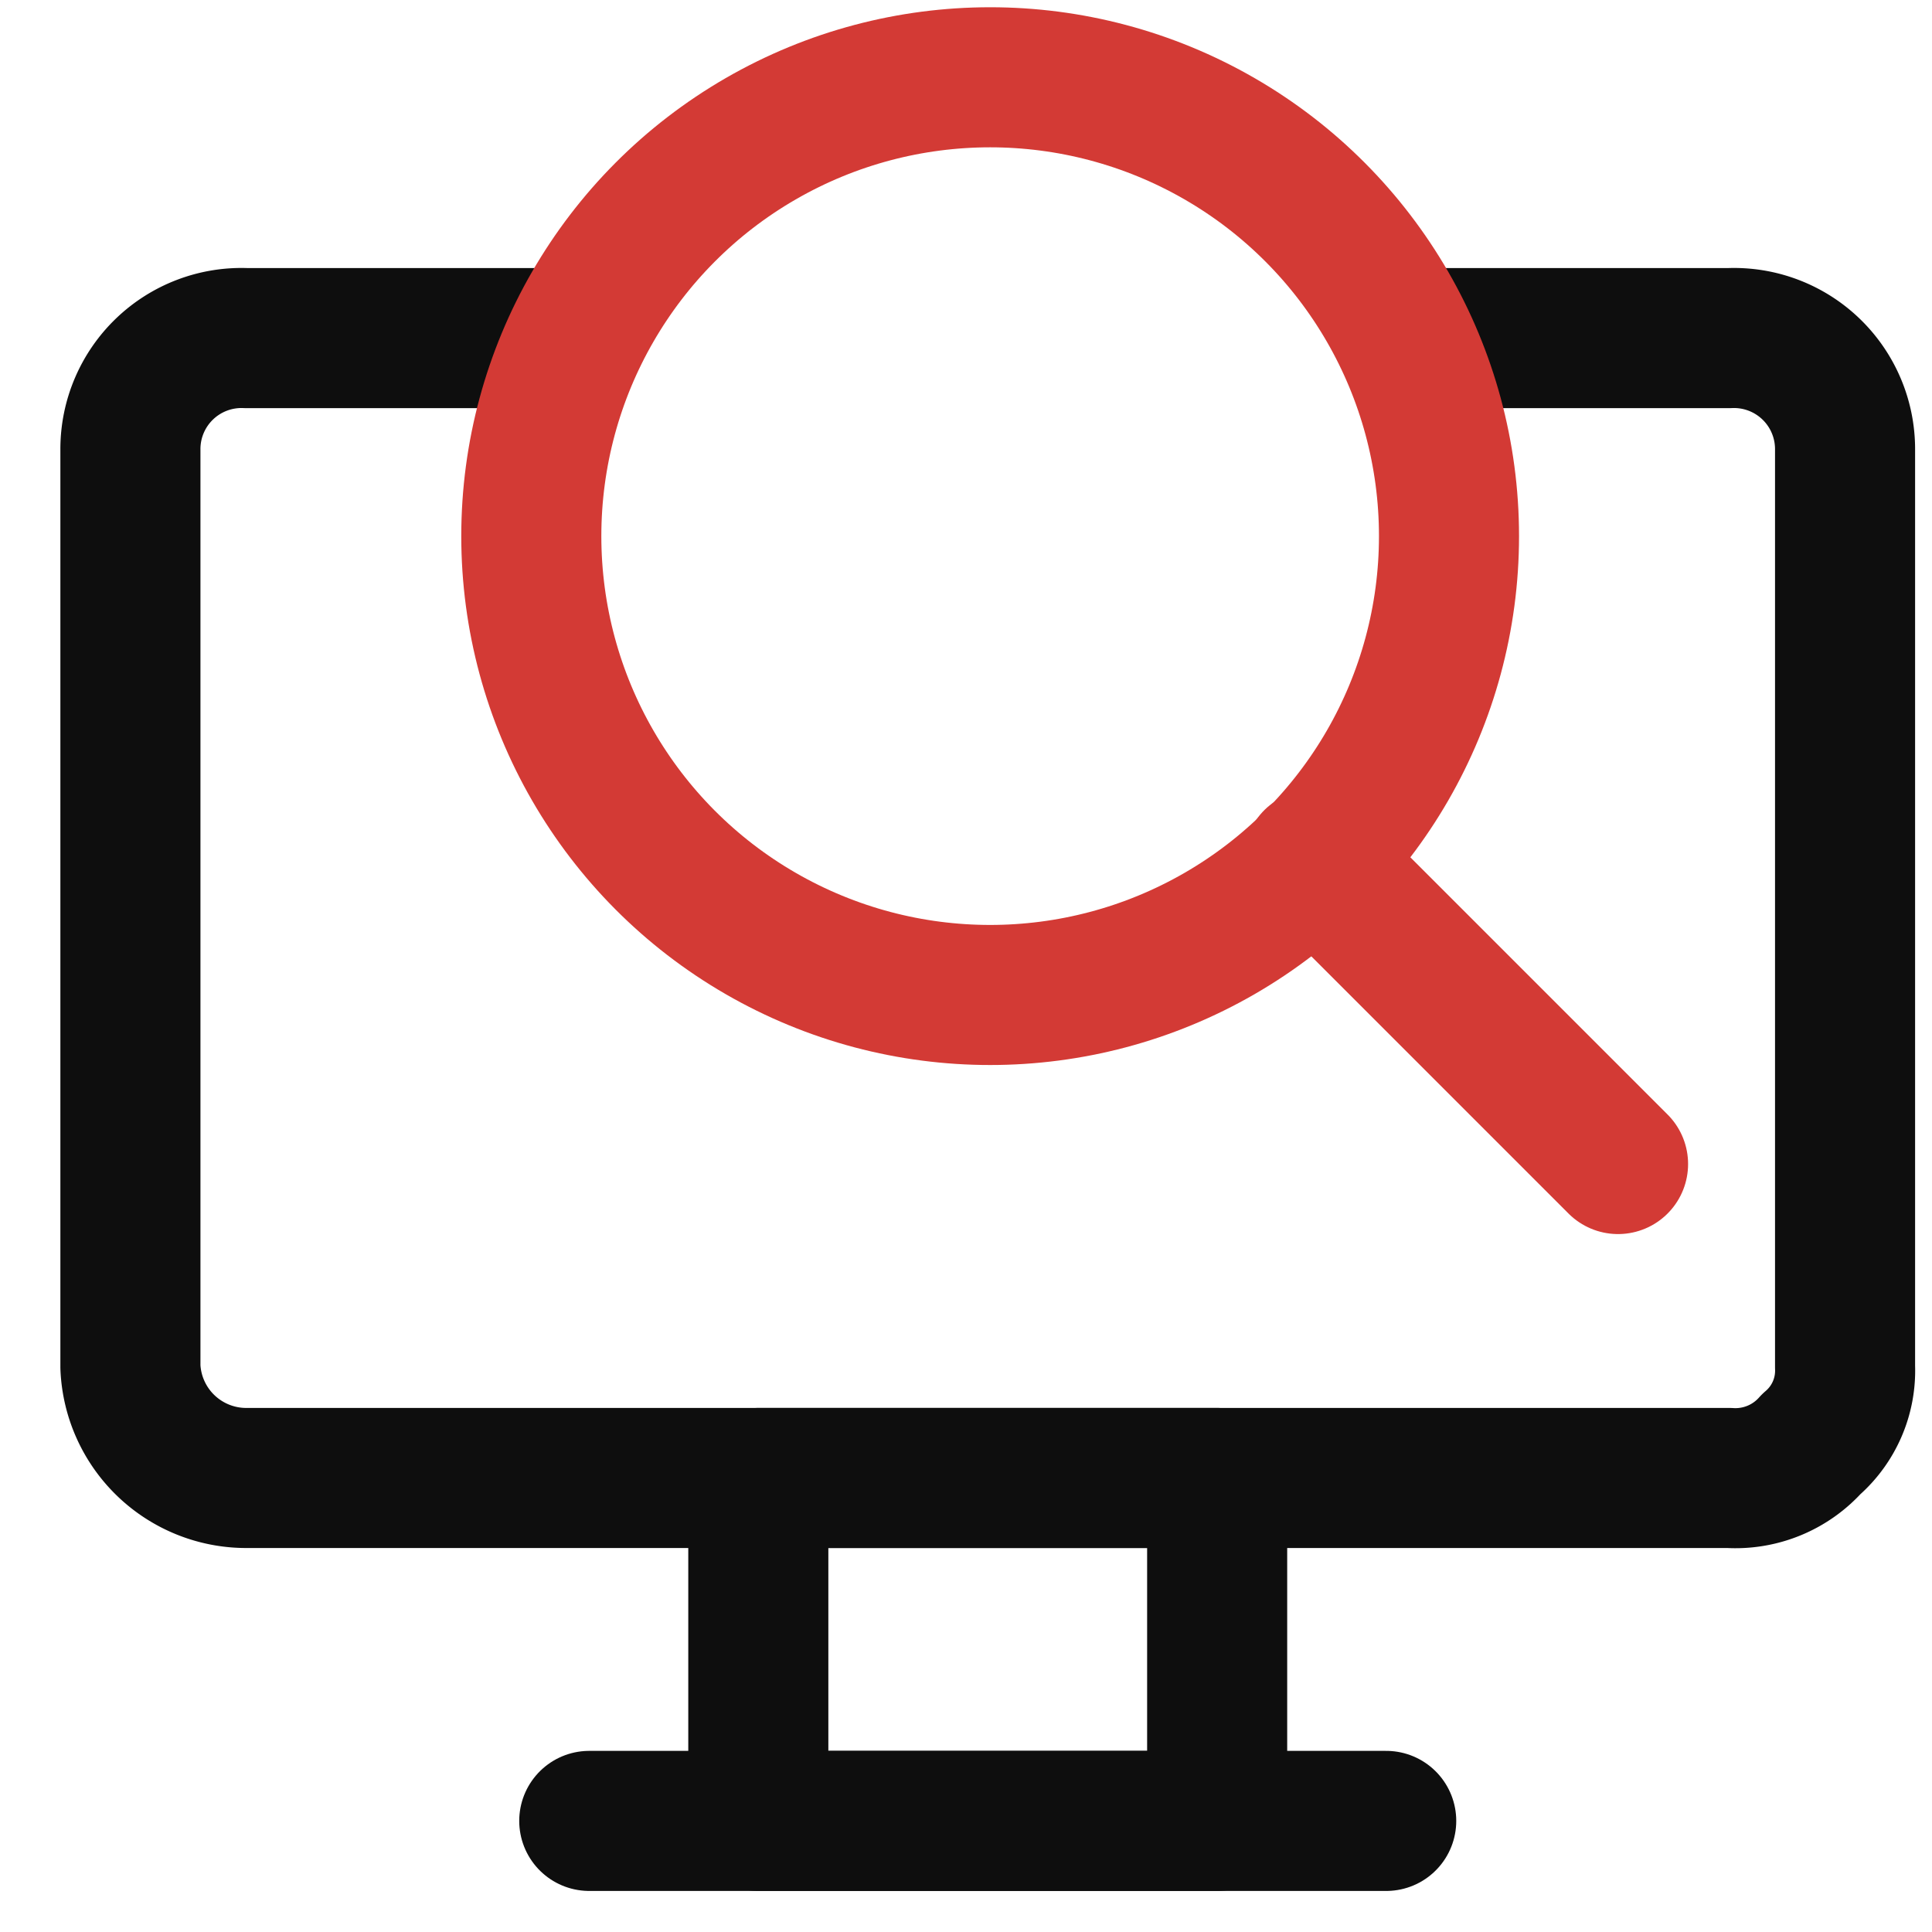
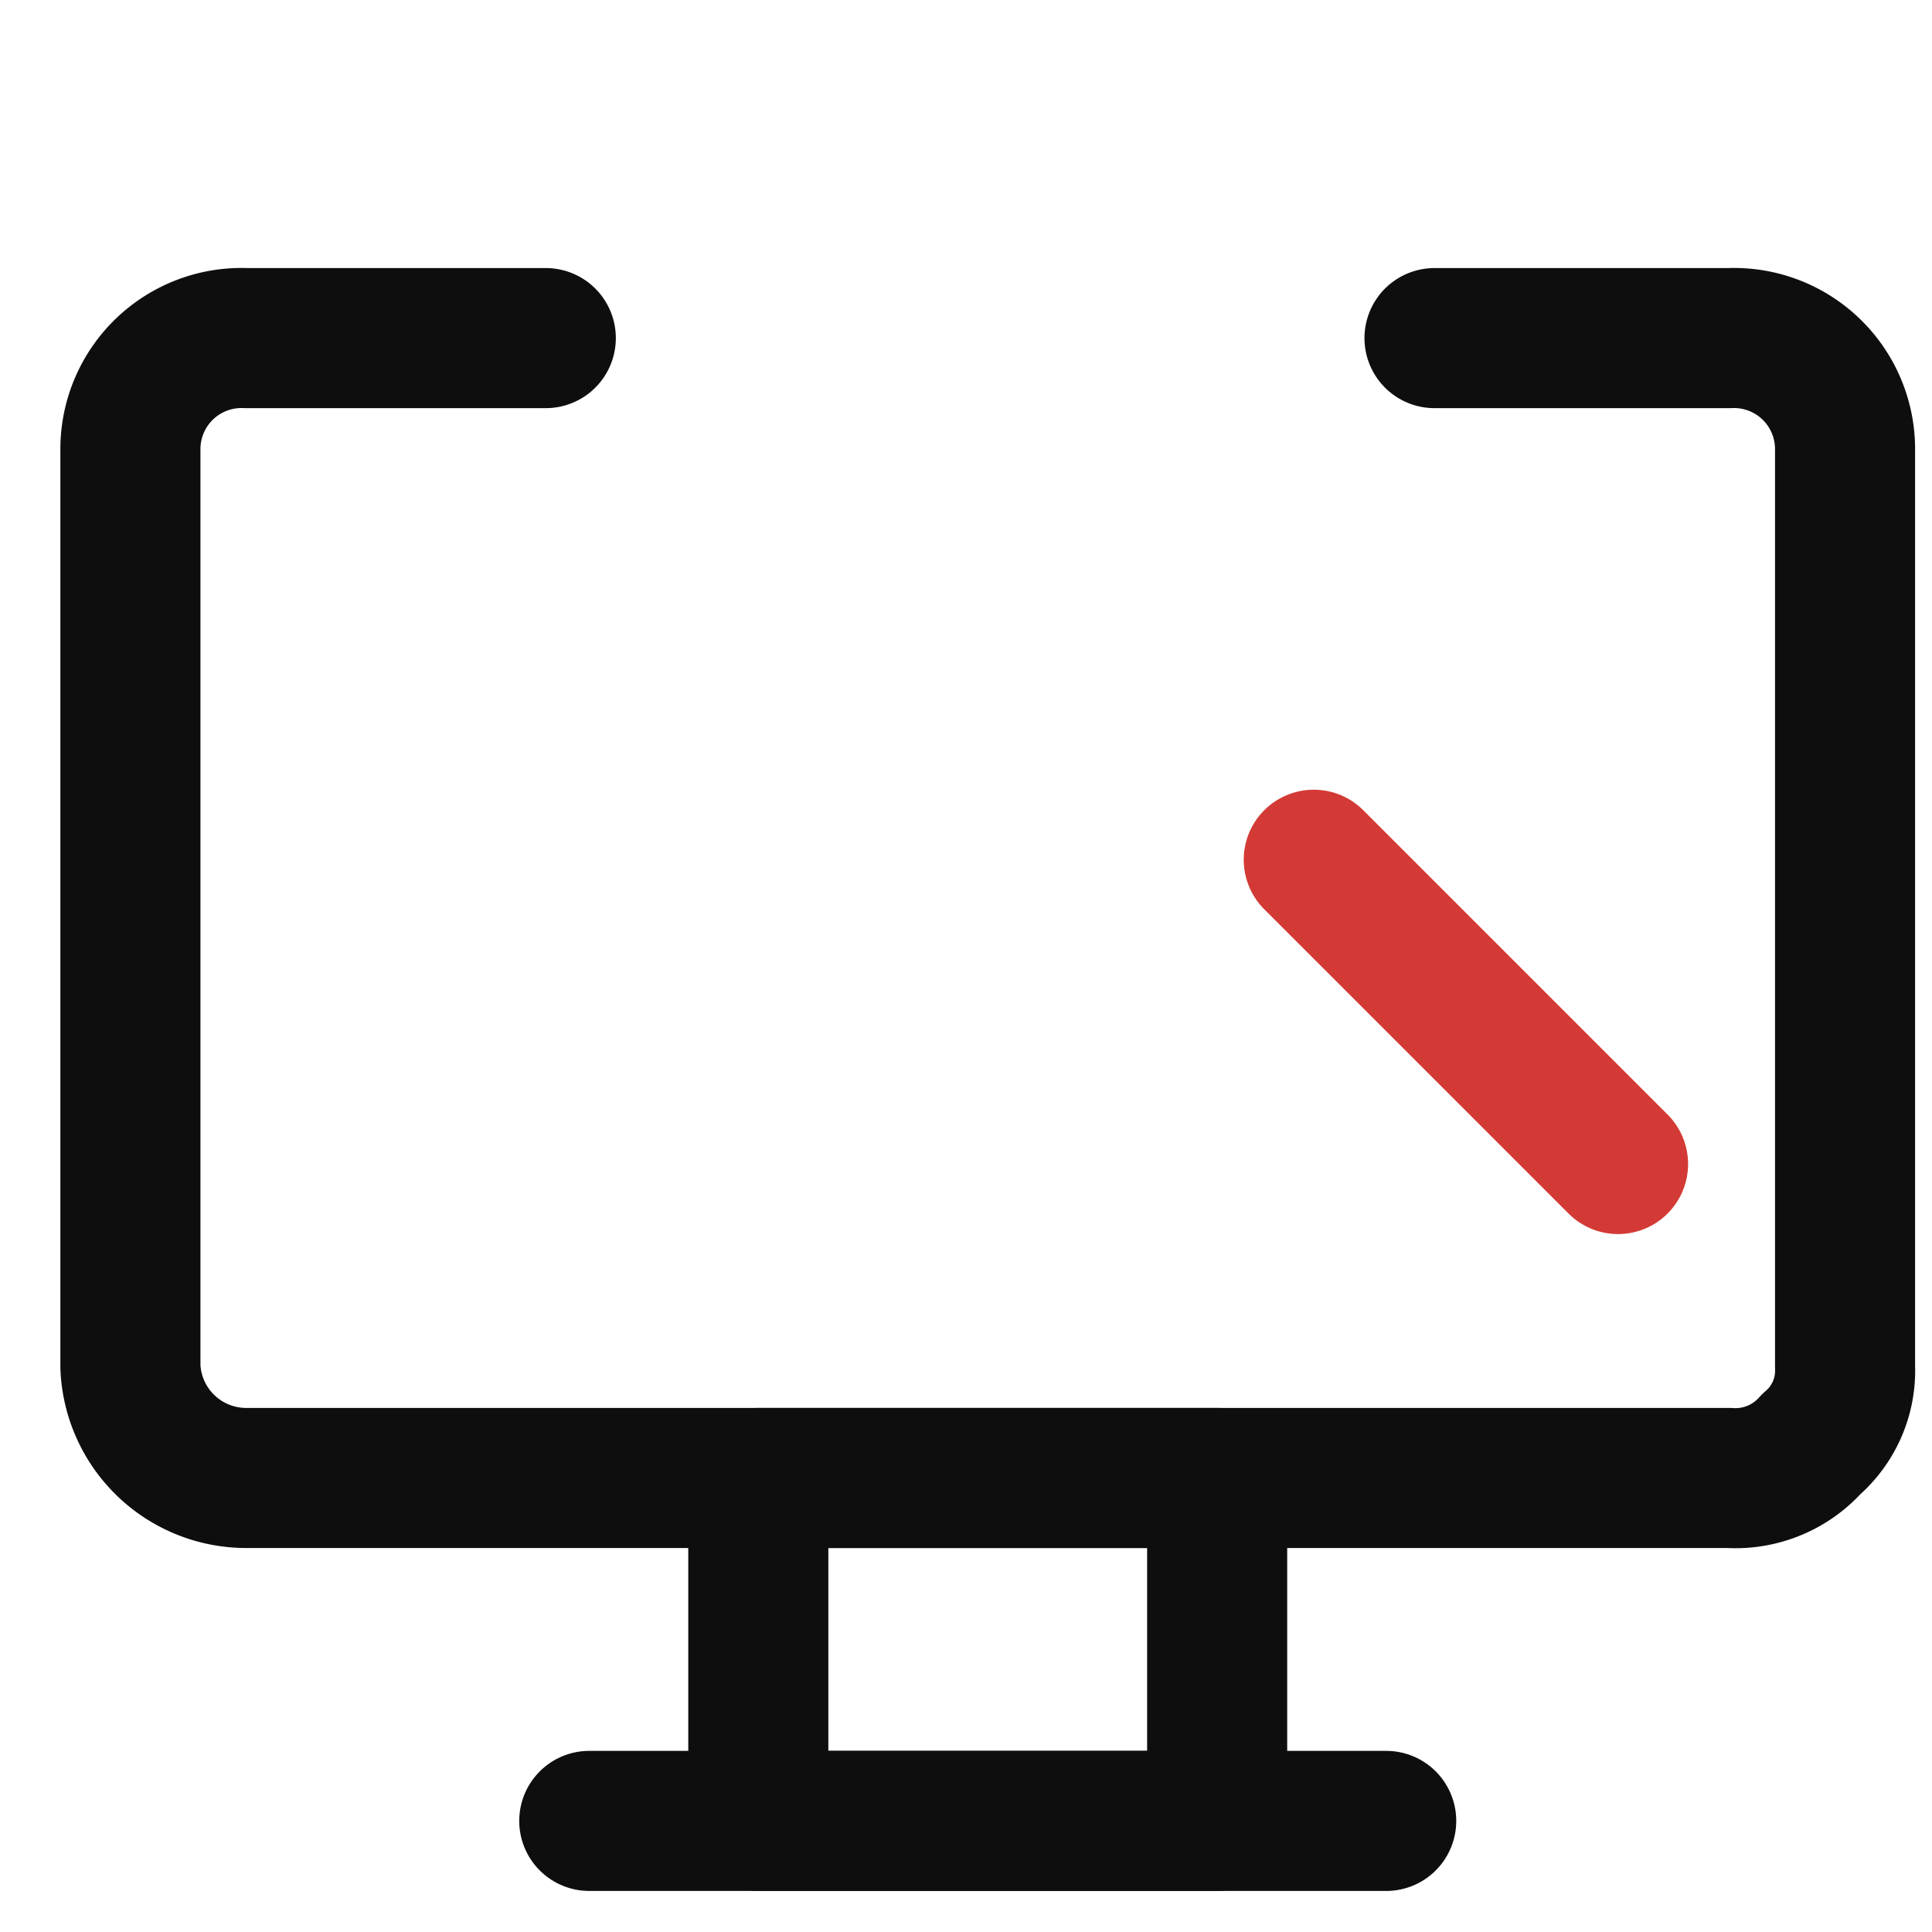
<svg xmlns="http://www.w3.org/2000/svg" viewBox="0 0 40 40">
  <line x1="28.7" y1="37.7" x2="12.2" y2="37.7" style="fill:none;stroke:#0e0e0e;stroke-linecap:round;stroke-linejoin:round;stroke-width:2.9px" />
  <rect x="15.7" y="30.6" width="9.5" height="7.1" style="fill:none;stroke:#0e0e0e;stroke-linecap:round;stroke-linejoin:round;stroke-width:2.9px" />
  <path d="M11.3,7H5.1A2.3,2.3,0,0,0,2.7,9.3v19a2.4,2.4,0,0,0,2.4,2.3H35.8a2.1,2.1,0,0,0,1.7-.7,2,2,0,0,0,.7-1.6V9.3A2.3,2.3,0,0,0,35.8,7H29.7" style="fill:none;stroke:#0e0e0e;stroke-linecap:round;stroke-linejoin:round;stroke-width:2.9px" />
-   <circle cx="20.5" cy="11.1" r="9.5" style="fill:none;stroke:#d33a35;stroke-linecap:round;stroke-linejoin:round;stroke-width:2.9px" />
  <line x1="27.2" y1="17.8" x2="33.5" y2="24.1" style="fill:none;stroke:#d33a35;stroke-linecap:round;stroke-linejoin:round;stroke-width:2.9px" />
</svg>